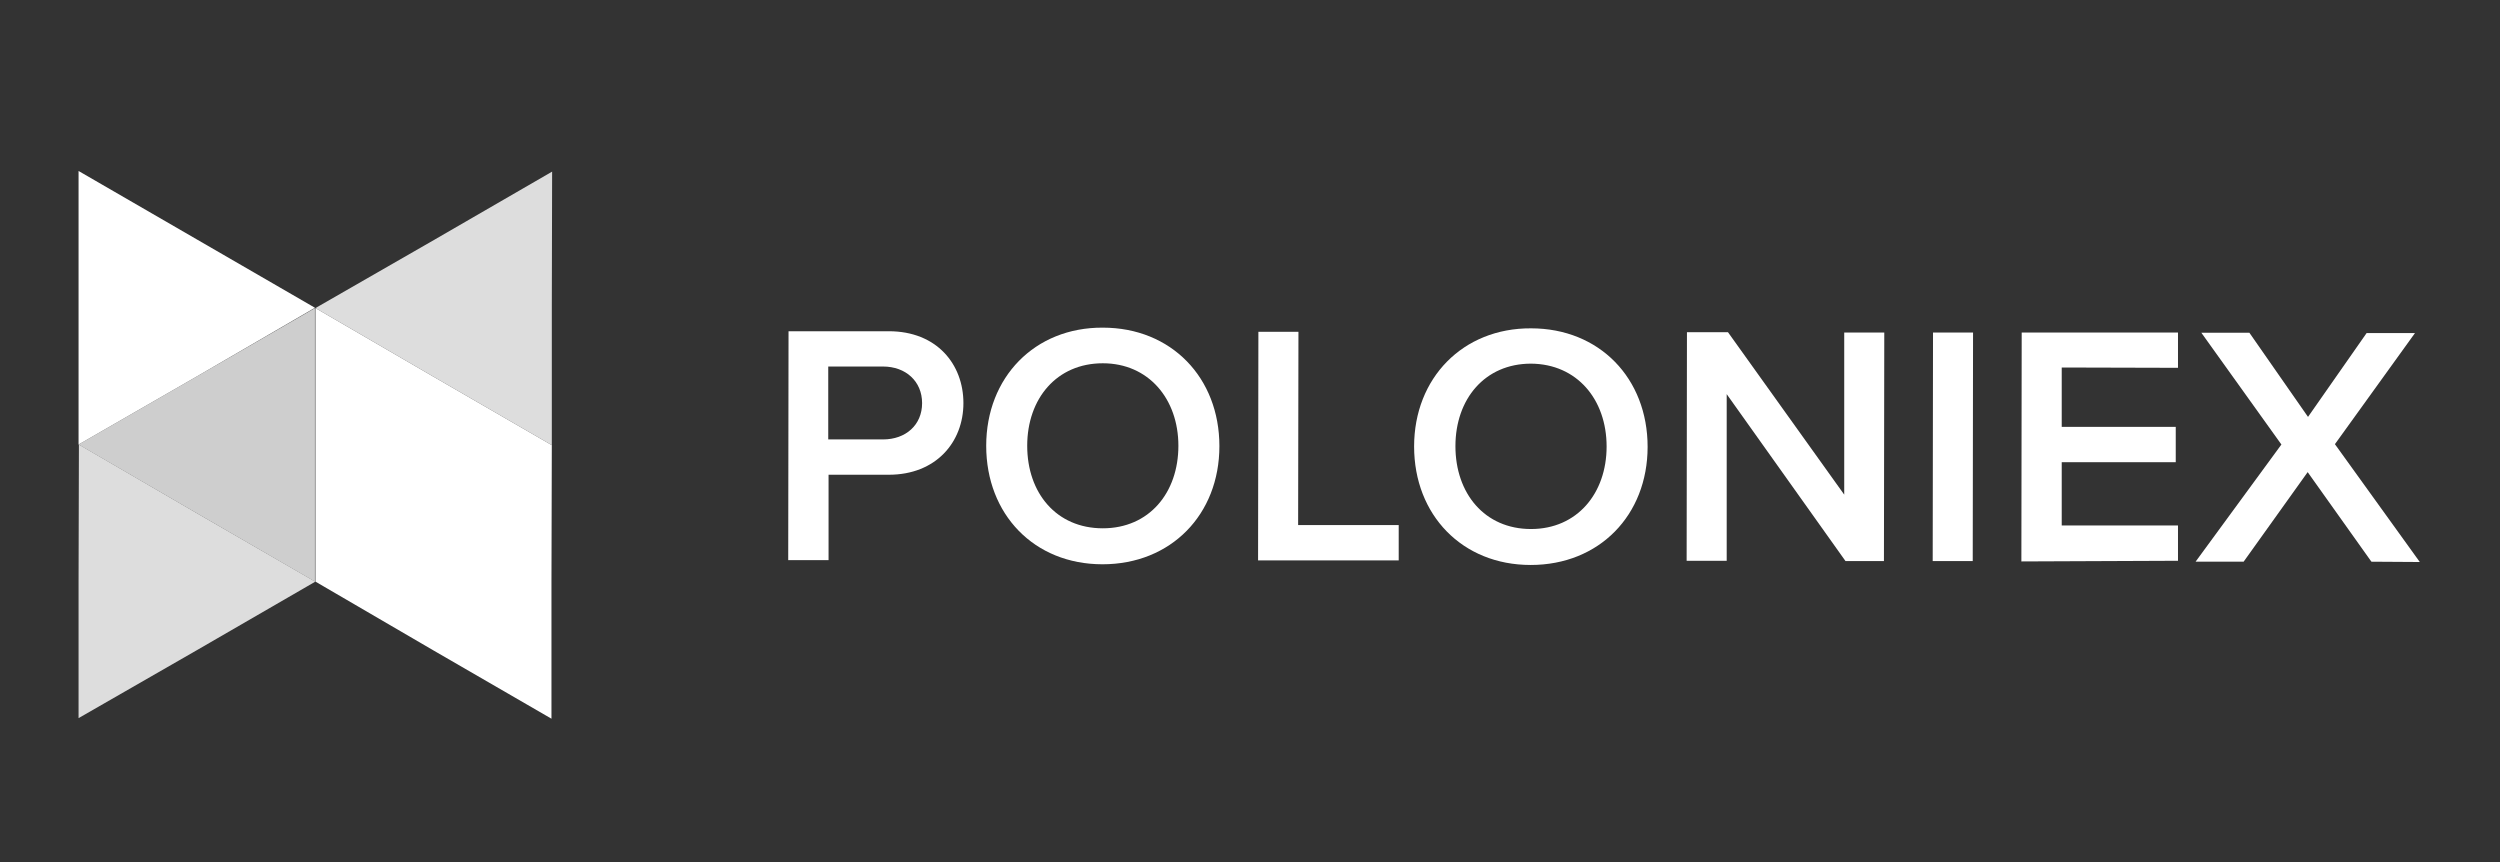
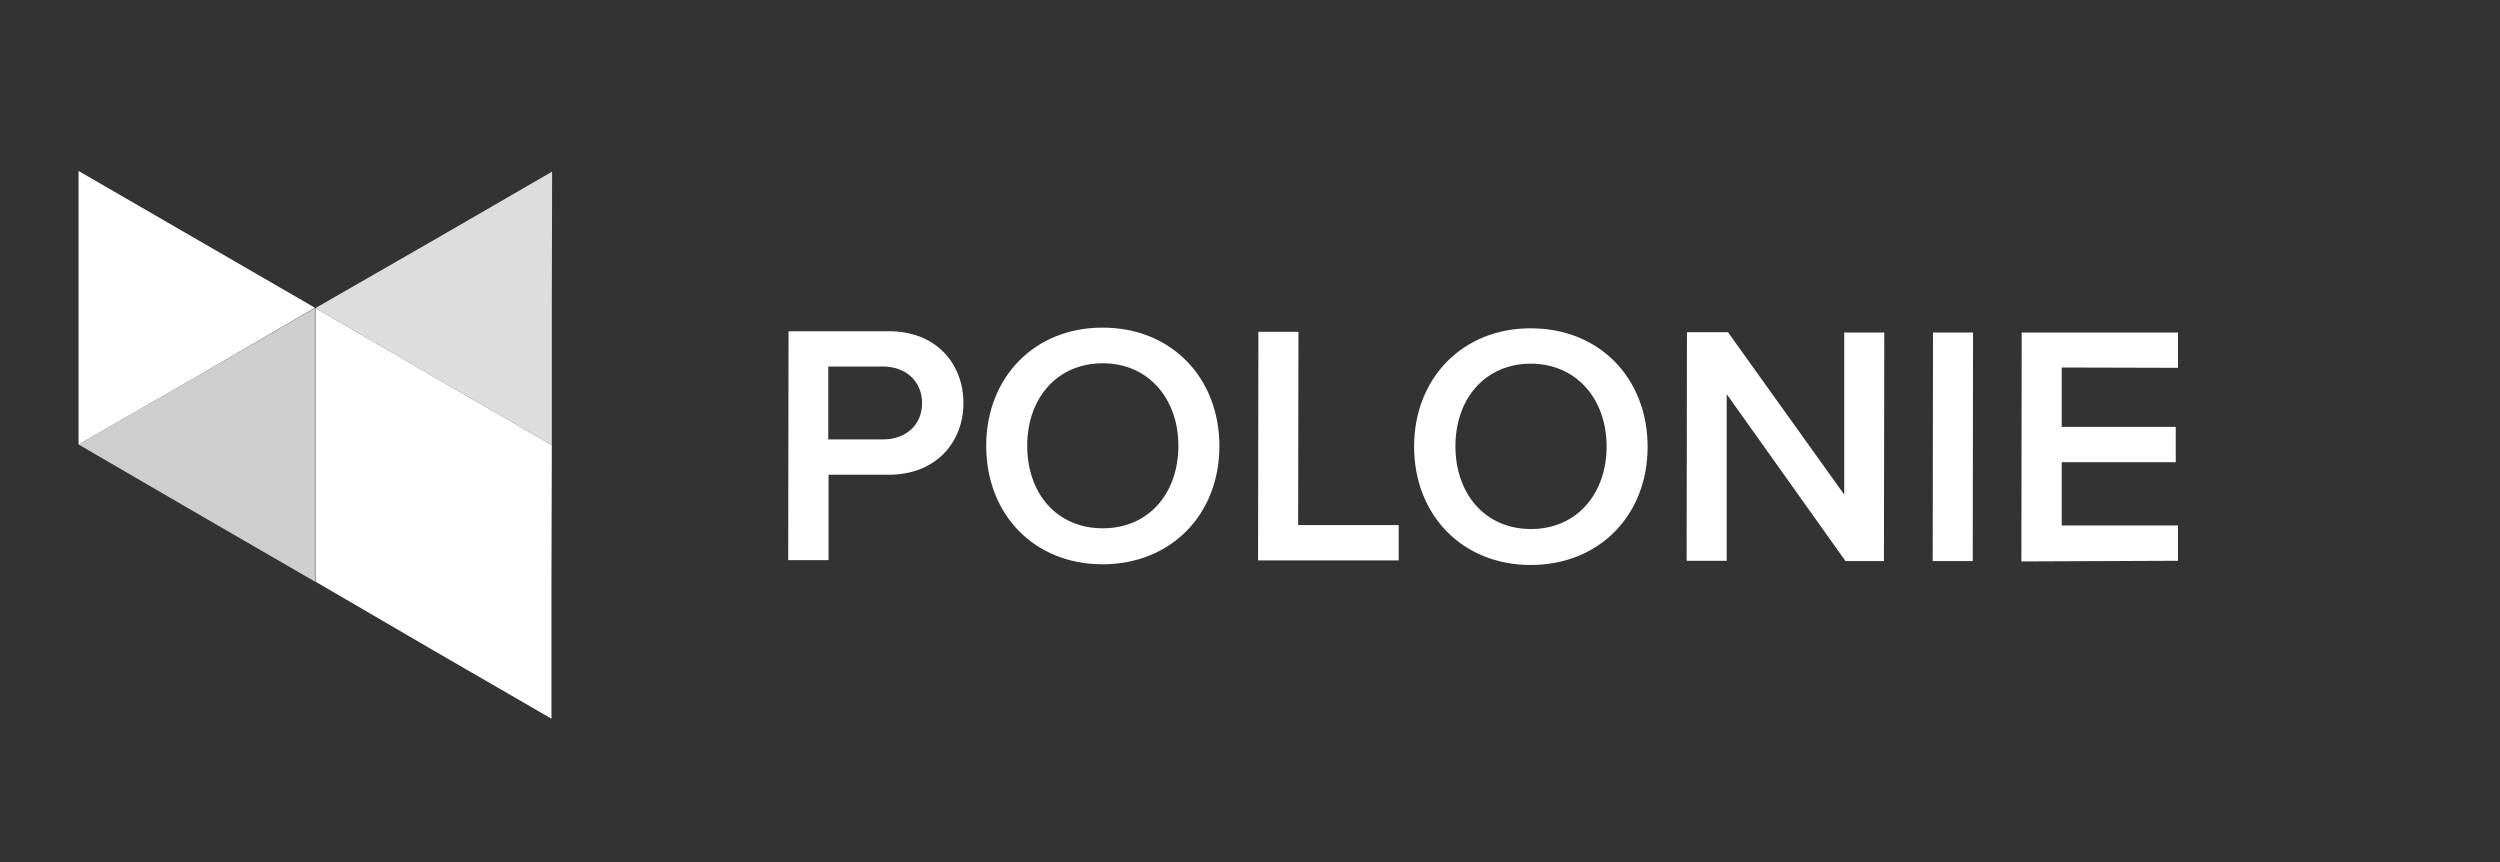
<svg xmlns="http://www.w3.org/2000/svg" width="87" height="30" viewBox="0 0 87 30" fill="none">
  <rect x="0" y="0" width="87" height="30" fill="#333333" stroke="none" />
  <path d="M27.43 19.482L27.441 11.527H30.93C32.602 11.527 33.527 12.677 33.527 14.029C33.527 15.381 32.579 16.521 30.93 16.521H28.834V19.493H27.43V19.482ZM30.729 12.755H28.823V15.292H30.729C31.52 15.292 32.089 14.789 32.089 14.029C32.089 13.27 31.52 12.755 30.729 12.755Z" fill="white" />
  <path d="M38.377 11.402C40.763 11.402 42.435 13.145 42.435 15.525C42.435 17.905 40.752 19.637 38.366 19.637C35.981 19.637 34.32 17.894 34.32 15.514C34.32 13.134 36.003 11.391 38.377 11.402ZM38.377 12.642C36.773 12.642 35.747 13.871 35.747 15.514C35.747 17.156 36.761 18.385 38.377 18.385C39.994 18.385 41.008 17.145 41.008 15.514C41.008 13.883 39.971 12.642 38.377 12.642Z" fill="white" />
  <path d="M43.781 19.502L43.792 11.547H45.186L45.175 18.273H48.675V19.502H43.781Z" fill="white" />
  <path d="M53.279 11.426C55.665 11.426 57.337 13.169 57.337 15.549C57.337 17.929 55.654 19.661 53.268 19.661C50.883 19.661 49.211 17.918 49.211 15.538C49.211 13.158 50.905 11.415 53.279 11.426ZM53.279 12.655C51.674 12.655 50.649 13.884 50.649 15.527C50.649 17.169 51.663 18.41 53.279 18.41C54.884 18.41 55.91 17.169 55.91 15.538C55.91 13.907 54.884 12.666 53.279 12.655Z" fill="white" />
  <path d="M64.224 19.526L60.089 13.716V19.515H58.695L58.706 11.56H60.133L64.179 17.213V11.571H65.573L65.561 19.526H64.224Z" fill="white" />
  <path d="M67.258 19.526L67.269 11.571H68.662L68.651 19.526H67.258Z" fill="white" />
  <path d="M70.344 19.538L70.355 11.571H75.794V12.8L71.748 12.789V14.856H75.716V16.085H71.748V18.286H75.794V19.515L70.344 19.538Z" fill="white" />
-   <path d="M82.525 19.547L80.307 16.43L78.078 19.547H76.406L79.393 15.469L76.607 11.58H78.279L80.319 14.508L82.358 11.591H84.041L81.255 15.457L84.209 19.558L82.525 19.547Z" fill="white" />
  <path d="M19.203 10.732V15.492L15.089 13.112L10.977 10.721L15.101 8.352L19.214 5.972L19.203 10.732Z" fill="#DDDDDD" />
  <path d="M10.96 15.481V20.24L6.847 17.86L2.734 15.469L6.847 13.101L10.96 10.721V15.481Z" fill="#CECECE" />
  <path d="M2.734 10.71V5.95L6.847 8.33L10.96 10.71L6.847 13.101L2.734 15.469V10.71Z" fill="white" />
-   <path d="M2.734 20.231L2.746 15.471L6.858 17.863L10.972 20.242L6.858 22.622L2.734 24.991V20.231Z" fill="#DDDDDD" />
  <path d="M15.089 13.112L10.977 10.721V15.481V20.24L15.078 22.631L19.191 25.011V20.252L19.203 15.492L15.089 13.112Z" fill="white" />
</svg>